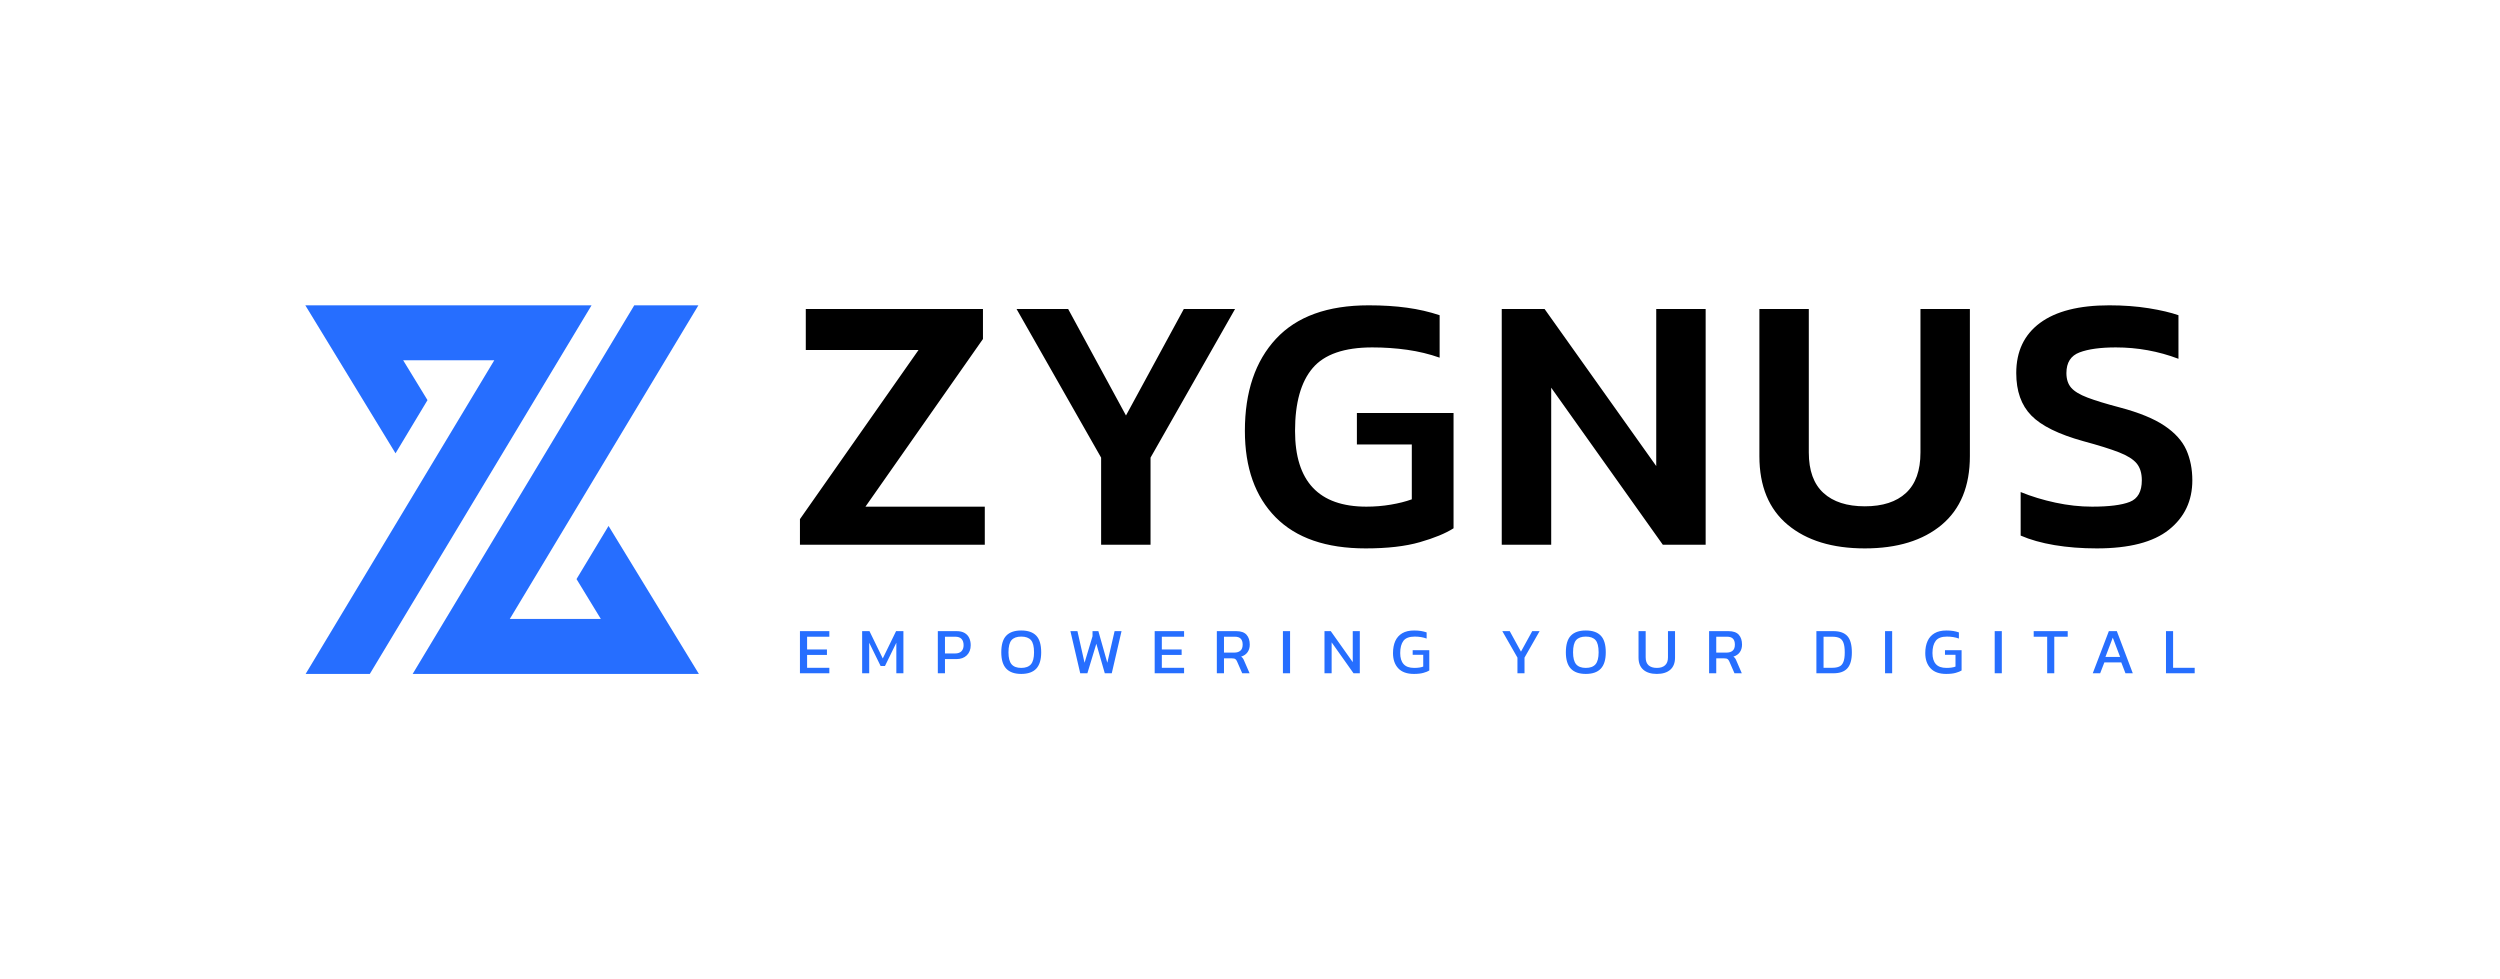
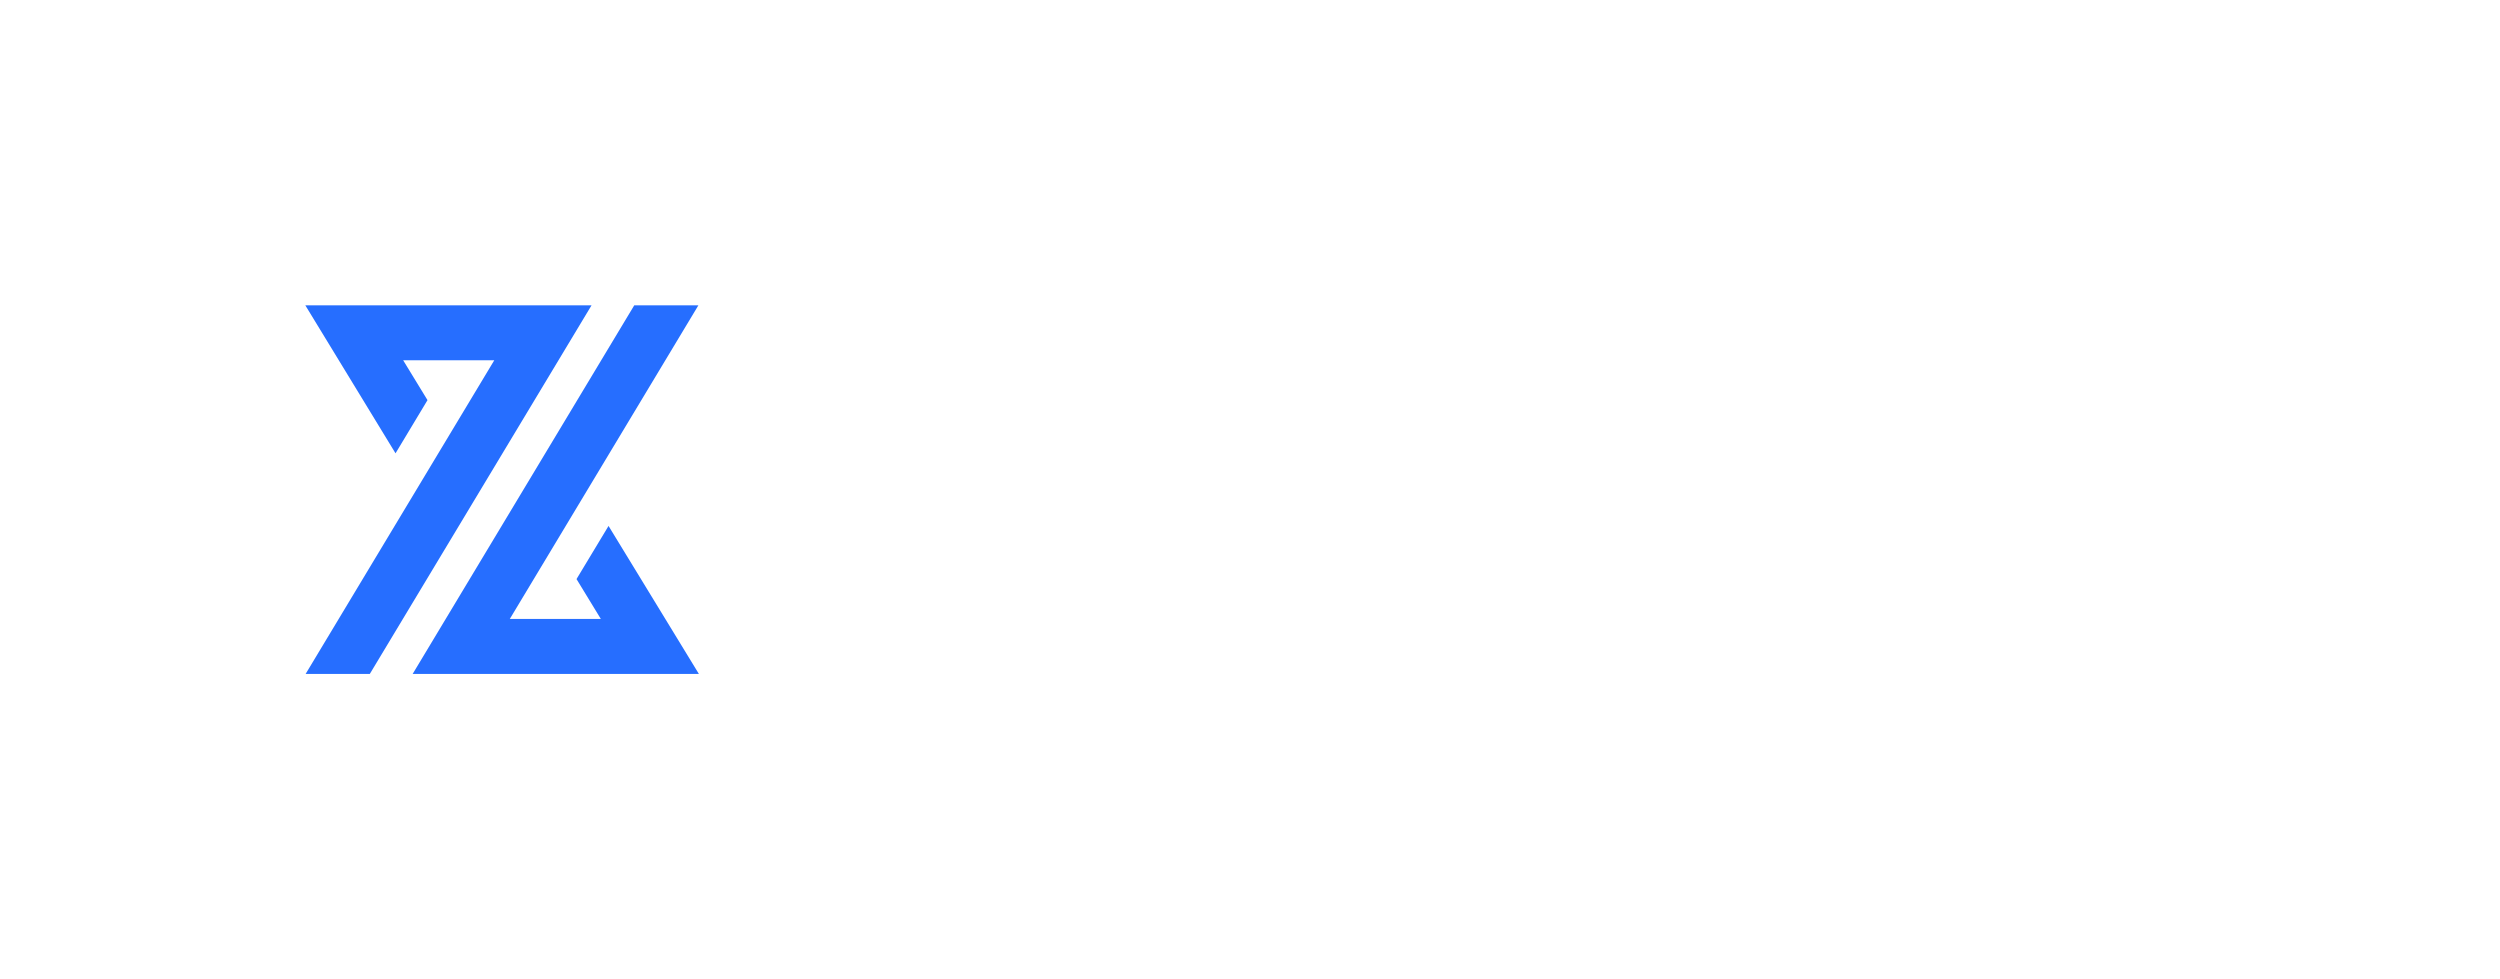
<svg xmlns="http://www.w3.org/2000/svg" class="variation-svg" viewBox="-7.688 175.245 573.171 224.51" style="transform: scale(1);">
  <g>
    <svg data-layer-type="icon" viewBox="0 0 88 82.42" height="84.51" width="90.231" y="245.245" x="62.312" preserveAspectRatio="xMinYMin" style="position: absolute;">
      <path id="��������_1-2" dataName="�������� 1" class="cls-1" d="M64,0,14.42,82.42H.07L42.25,12.29H21.88l5.44,8.91L20.17,33.09h0L0,0Zm3.8,49.33h0L60.64,61.21l5.44,8.92H45.72L87.89,0H73.55L24,82.42H88Z" style="fill: rgb(38, 110, 255); fill-opacity: 1;" />
    </svg>
  </g>
  <g>
    <svg data-layer-type="text" y="319.795" viewBox="0.94 6.69 319.77 9.96" x="175.714" height="9.96" width="319.77" style="position: absolute;">
      <g data-horizontal-grow="left" style="fill: rgb(38, 110, 255); font-size: 15px; font-weight: 400; font-style: normal; font-family: Kanit; dominant-baseline: hanging; text-transform: none; fill-opacity: 1; letter-spacing: 0.4em;">
-         <path d="M7.68 16.50L0.94 16.50L0.94 6.84L7.68 6.84L7.68 8.12L2.58 8.12L2.58 11.04L7.13 11.04L7.13 12.30L2.58 12.30L2.58 15.24L7.68 15.24L7.68 16.50ZM16.82 16.50L15.20 16.50L15.20 6.84L16.88 6.84L19.93 13.10L22.98 6.84L24.66 6.84L24.66 16.50L23.04 16.50L23.04 9.50L20.43 14.84L19.44 14.84L16.82 9.50L16.82 16.50ZM34.19 16.50L32.55 16.50L32.55 6.84L36.86 6.84Q37.97 6.84 38.69 7.26Q39.41 7.68 39.75 8.41Q40.09 9.14 40.09 10.07L40.09 10.07Q40.09 11.50 39.20 12.38Q38.31 13.25 36.80 13.25L36.80 13.25L34.19 13.25L34.19 16.50ZM34.19 8.12L34.19 11.96L36.49 11.96Q37.47 11.96 37.97 11.45Q38.46 10.94 38.46 10.07L38.46 10.07Q38.46 9.14 37.99 8.63Q37.52 8.12 36.57 8.12L36.57 8.12L34.19 8.12ZM51.67 16.65L51.67 16.65Q49.38 16.65 48.24 15.44Q47.10 14.23 47.10 11.70L47.10 11.70Q47.10 9.06 48.24 7.88Q49.38 6.69 51.67 6.69L51.67 6.69Q53.98 6.69 55.12 7.88Q56.25 9.06 56.25 11.70L56.25 11.70Q56.25 14.23 55.12 15.44Q53.98 16.65 51.67 16.65ZM51.67 15.27L51.67 15.27Q53.19 15.27 53.90 14.44Q54.61 13.61 54.61 11.70L54.61 11.70Q54.61 9.69 53.90 8.89Q53.19 8.09 51.67 8.09L51.67 8.09Q50.17 8.09 49.46 8.89Q48.75 9.69 48.75 11.70L48.75 11.70Q48.75 13.61 49.46 14.44Q50.17 15.27 51.67 15.27ZM66.84 16.50L65.20 16.50L62.95 6.84L64.56 6.84L66.19 14.09L68.02 8.01L68.02 6.84L69.36 6.84L71.41 14.09L73.08 6.84L74.67 6.84L72.43 16.50L70.83 16.50L68.89 9.73L66.84 16.50ZM89.01 16.50L82.27 16.50L82.27 6.84L89.01 6.84L89.01 8.12L83.91 8.12L83.91 11.04L88.45 11.04L88.45 12.30L83.91 12.30L83.91 15.24L89.01 15.24L89.01 16.50ZM98.16 16.50L96.52 16.50L96.52 6.84L100.97 6.84Q102.58 6.84 103.33 7.67Q104.07 8.50 104.07 9.93L104.07 9.93Q104.07 10.95 103.56 11.67Q103.05 12.39 102.09 12.68L102.09 12.68Q102.36 12.87 102.51 13.10Q102.66 13.32 102.81 13.70L102.81 13.70L104.03 16.50L102.34 16.50L101.16 13.80Q101.00 13.41 100.76 13.25Q100.53 13.08 99.97 13.08L99.97 13.08L98.16 13.08L98.16 16.50ZM98.16 8.12L98.16 11.76L100.53 11.76Q101.41 11.76 101.92 11.32Q102.44 10.89 102.44 9.93L102.44 9.93Q102.44 8.12 100.68 8.12L100.68 8.12L98.16 8.12ZM113.31 16.50L111.67 16.50L111.67 6.84L113.31 6.84L113.31 16.50ZM122.84 16.50L121.20 16.50L121.20 6.84L122.64 6.84L127.68 13.95L127.68 6.84L129.30 6.84L129.30 16.50L127.86 16.50L122.84 9.41L122.84 16.50ZM141.71 16.65L141.71 16.65Q139.32 16.65 138.11 15.36Q136.91 14.07 136.91 11.87L136.91 11.87Q136.91 10.28 137.43 9.11Q137.96 7.95 139.03 7.32Q140.10 6.69 141.75 6.69L141.75 6.69Q142.61 6.69 143.30 6.80Q144.00 6.92 144.62 7.13L144.62 7.13L144.62 8.54Q143.39 8.09 141.89 8.09L141.89 8.09Q140.04 8.09 139.30 9.06Q138.56 10.04 138.56 11.87L138.56 11.87Q138.56 13.53 139.34 14.40Q140.12 15.27 141.75 15.27L141.75 15.27Q143.04 15.27 143.84 14.97L143.84 14.97L143.84 12.27L141.42 12.27L141.42 11.21L145.23 11.21L145.23 15.86Q144.77 16.16 143.90 16.40Q143.04 16.65 141.71 16.65ZM167.06 16.50L165.44 16.50L165.44 12.91L161.97 6.84L163.67 6.84L166.25 11.54L168.83 6.84L170.52 6.84L167.06 12.91L167.06 16.50ZM181.11 16.65L181.11 16.65Q178.82 16.65 177.68 15.44Q176.54 14.23 176.54 11.70L176.54 11.70Q176.54 9.06 177.68 7.88Q178.82 6.69 181.11 6.69L181.11 6.69Q183.42 6.69 184.55 7.88Q185.69 9.06 185.69 11.70L185.69 11.70Q185.69 14.23 184.55 15.44Q183.42 16.65 181.11 16.65ZM181.11 15.27L181.11 15.27Q182.63 15.27 183.34 14.44Q184.05 13.61 184.05 11.70L184.05 11.70Q184.05 9.69 183.34 8.89Q182.63 8.09 181.11 8.09L181.11 8.09Q179.61 8.09 178.90 8.89Q178.19 9.69 178.19 11.70L178.19 11.70Q178.19 13.61 178.90 14.44Q179.61 15.27 181.11 15.27ZM197.40 16.65L197.40 16.65Q195.41 16.65 194.30 15.69Q193.20 14.73 193.20 12.91L193.20 12.91L193.20 6.84L194.84 6.84L194.84 12.86Q194.84 14.07 195.50 14.67Q196.17 15.27 197.40 15.27L197.40 15.27Q198.62 15.27 199.28 14.67Q199.95 14.07 199.95 12.86L199.95 12.86L199.95 6.84L201.57 6.84L201.57 12.91Q201.57 14.73 200.48 15.69Q199.38 16.65 197.40 16.65ZM211.02 16.50L209.38 16.50L209.38 6.84L213.82 6.84Q215.44 6.84 216.19 7.67Q216.93 8.50 216.93 9.93L216.93 9.93Q216.93 10.95 216.42 11.67Q215.91 12.39 214.95 12.68L214.95 12.68Q215.22 12.87 215.37 13.10Q215.52 13.32 215.67 13.70L215.67 13.70L216.88 16.50L215.20 16.50L214.02 13.80Q213.85 13.41 213.62 13.25Q213.39 13.08 212.84 13.08L212.84 13.08L211.02 13.08L211.02 16.50ZM211.02 8.12L211.02 11.76L213.39 11.76Q214.28 11.76 214.78 11.32Q215.29 10.89 215.29 9.93L215.29 9.93Q215.29 8.12 213.54 8.12L213.54 8.12L211.02 8.12ZM237.90 16.50L233.98 16.50L233.98 6.84L237.90 6.84Q240.04 6.84 241.08 7.97Q242.11 9.11 242.11 11.73L242.11 11.73Q242.11 14.21 241.09 15.35Q240.07 16.50 237.90 16.50L237.90 16.50ZM235.62 8.12L235.62 15.24L237.64 15.24Q238.59 15.24 239.22 14.96Q239.85 14.69 240.16 13.92Q240.48 13.16 240.48 11.73L240.48 11.73Q240.48 10.30 240.19 9.53Q239.91 8.75 239.29 8.43Q238.66 8.12 237.64 8.12L237.64 8.12L235.62 8.12ZM251.35 16.50L249.72 16.50L249.72 6.84L251.35 6.84L251.35 16.50ZM263.74 16.65L263.74 16.65Q261.36 16.65 260.15 15.36Q258.94 14.07 258.94 11.87L258.94 11.87Q258.94 10.28 259.47 9.11Q259.99 7.95 261.07 7.32Q262.14 6.69 263.79 6.69L263.79 6.69Q264.64 6.69 265.34 6.80Q266.04 6.92 266.65 7.13L266.65 7.13L266.65 8.54Q265.42 8.09 263.92 8.09L263.92 8.09Q262.08 8.09 261.34 9.06Q260.59 10.04 260.59 11.87L260.59 11.87Q260.59 13.53 261.37 14.40Q262.15 15.27 263.79 15.27L263.79 15.27Q265.08 15.27 265.87 14.97L265.87 14.97L265.87 12.27L263.46 12.27L263.46 11.21L267.27 11.21L267.27 15.86Q266.80 16.16 265.94 16.40Q265.08 16.65 263.74 16.65ZM276.49 16.50L274.86 16.50L274.86 6.84L276.49 6.84L276.49 16.50ZM288.52 16.50L286.89 16.50L286.89 8.12L283.80 8.12L283.80 6.84L291.60 6.84L291.60 8.12L288.52 8.12L288.52 16.50ZM299.04 16.50L297.34 16.50L301.03 6.84L302.86 6.84L306.52 16.50L304.84 16.50L303.88 14.01L300.00 14.01L299.04 16.50ZM301.93 8.33L300.25 12.75L303.61 12.75L301.93 8.33ZM320.71 16.50L314.13 16.50L314.13 6.84L315.76 6.84L315.76 15.24L320.71 15.24L320.71 16.50Z" transform="translate(0, 0)" />
-       </g>
+         </g>
    </svg>
  </g>
  <g>
    <svg data-layer-type="text" y="245.245" viewBox="3.11 37.43 319.23 55.73" x="175.714" height="55.73" width="319.23" style="position: absolute;">
      <g data-horizontal-grow="center" style="fill: rgb(0, 0, 0); font-size: 83.929px; font-weight: 500; font-style: normal; font-family: Kanit; dominant-baseline: hanging; text-transform: uppercase; fill-opacity: 1; letter-spacing: 0.038em;">
-         <path d="M45.49 92.32L3.11 92.32L3.11 86.45L30.30 47.67L4.45 47.67L4.45 38.27L45.07 38.27L45.07 45.15L18.13 83.59L45.49 83.59L45.49 92.32ZM83.49 92.32L72.16 92.32L72.16 72.35L52.77 38.27L64.60 38.27L77.86 62.69L91.12 38.27L102.87 38.27L83.49 72.35L83.49 92.32ZM132.82 93.16L132.82 93.16Q119.22 93.16 112.17 86.03Q105.12 78.89 105.12 66.22L105.12 66.22Q105.12 52.79 112.25 45.11Q119.39 37.43 133.49 37.43L133.49 37.43Q138.35 37.43 142.30 37.98Q146.24 38.52 149.77 39.70L149.77 39.70L149.77 49.43Q146.24 48.18 142.34 47.63Q138.44 47.08 134.33 47.08L134.33 47.08Q124.67 47.08 120.65 51.83Q116.62 56.57 116.62 66.22L116.62 66.22Q116.62 83.59 132.98 83.59L132.98 83.59Q135.84 83.59 138.56 83.13Q141.29 82.67 143.39 81.91L143.39 81.91L143.39 69.33L130.80 69.33L130.80 62.11L152.96 62.11L152.96 88.55Q150.19 90.31 145.24 91.73Q140.29 93.16 132.82 93.16ZM175.35 92.32L164.01 92.32L164.01 38.27L173.83 38.27L199.43 74.28L199.43 38.27L210.76 38.27L210.76 92.32L200.94 92.32L175.35 56.32L175.35 92.32ZM247.25 93.16L247.25 93.16Q236.09 93.16 229.58 87.75Q223.08 82.33 223.08 72.01L223.08 72.01L223.08 38.27L234.41 38.27L234.41 71.17Q234.41 77.38 237.77 80.45Q241.12 83.51 247.25 83.51L247.25 83.51Q253.38 83.51 256.69 80.45Q260.01 77.38 260.01 71.17L260.01 71.17L260.01 38.27L271.34 38.27L271.34 72.01Q271.34 82.33 264.88 87.75Q258.41 93.16 247.25 93.16ZM300.44 93.16L300.44 93.16Q295.24 93.16 290.75 92.41Q286.26 91.65 282.98 90.22L282.98 90.22L282.98 80.24Q286.67 81.75 290.96 82.67Q295.24 83.59 299.35 83.59L299.35 83.59Q305.22 83.59 307.99 82.50Q310.76 81.41 310.76 77.55L310.76 77.55Q310.76 75.12 309.59 73.69Q308.41 72.26 305.52 71.13Q302.62 70.00 297.33 68.57L297.33 68.57Q288.86 66.22 285.42 62.69Q281.97 59.17 281.97 52.96L281.97 52.96Q281.97 45.49 287.43 41.46Q292.89 37.43 303.29 37.43L303.29 37.43Q308.16 37.43 312.36 38.10Q316.55 38.78 319.16 39.70L319.16 39.70L319.16 49.69Q312.27 47.08 304.80 47.08L304.80 47.08Q299.52 47.08 296.49 48.22Q293.47 49.35 293.47 52.96L293.47 52.96Q293.47 55.06 294.56 56.32Q295.66 57.58 298.30 58.58Q300.94 59.59 305.73 60.85L305.73 60.85Q312.36 62.61 315.97 65.05Q319.57 67.48 320.96 70.58Q322.34 73.69 322.34 77.55L322.34 77.55Q322.34 84.60 316.97 88.88Q311.60 93.16 300.44 93.16Z" transform="translate(0, 0)" />
-       </g>
+         </g>
    </svg>
  </g>
</svg>